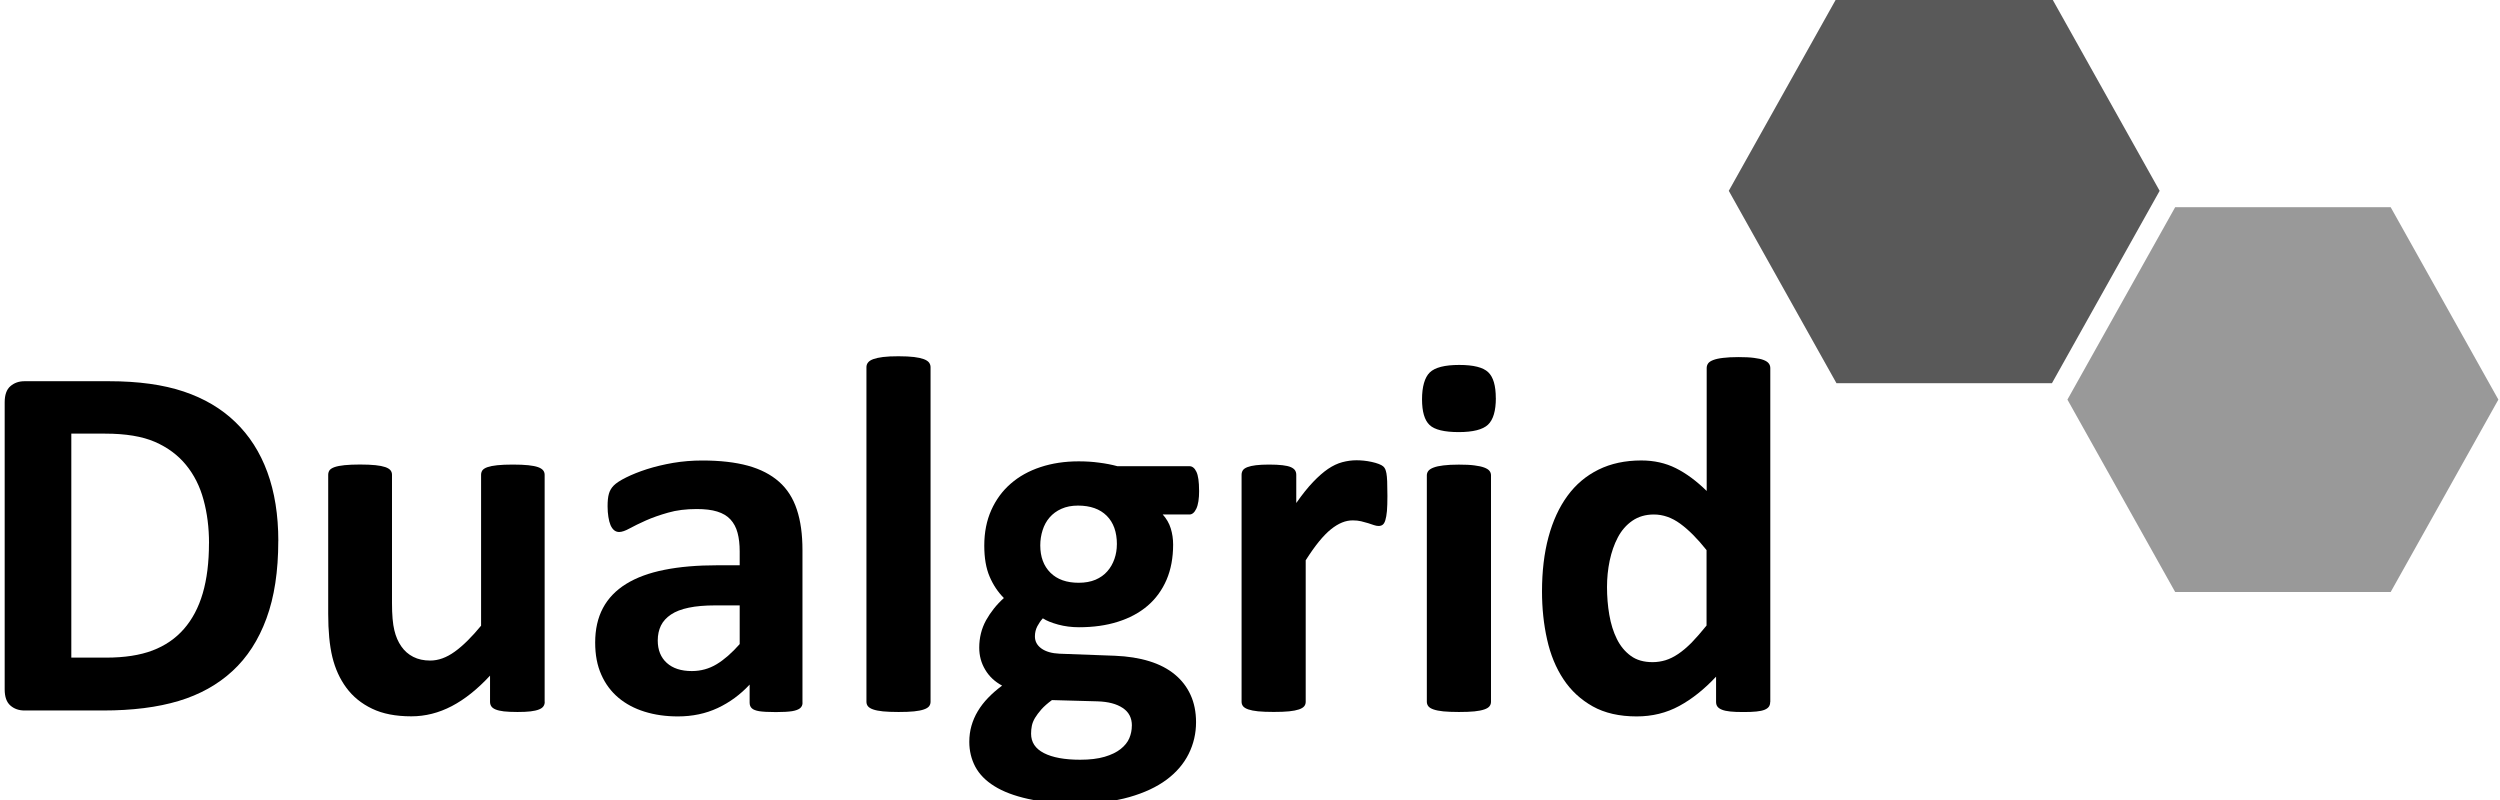
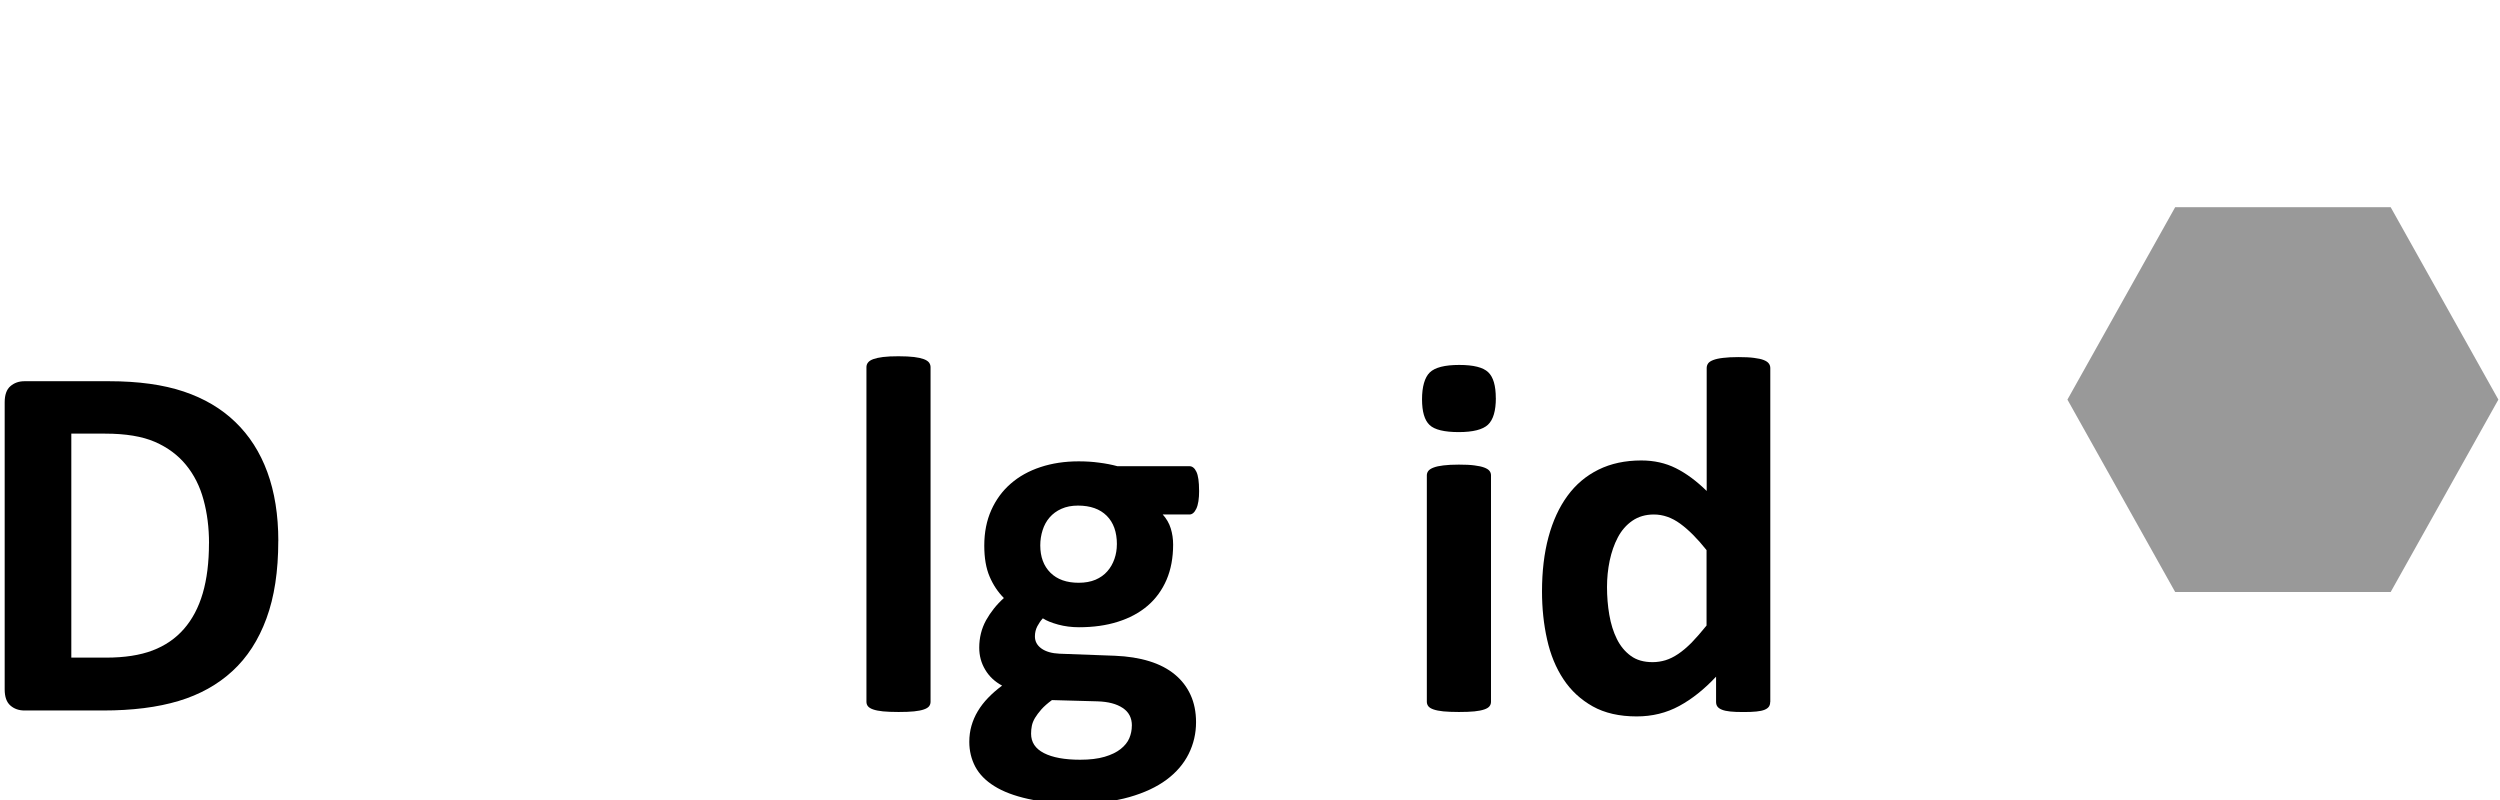
<svg xmlns="http://www.w3.org/2000/svg" width="203" height="65" viewBox="0 0 203 65" fill="none">
  <g clip-path="url(#clip0_114_1866)">
    <path d="M22.596 43.93C22.596 46.381 22.278 48.48 21.634 50.223C20.993 51.967 20.076 53.387 18.875 54.49C17.678 55.593 16.219 56.404 14.506 56.919C12.79 57.434 10.747 57.692 8.375 57.692H1.99C1.536 57.692 1.153 57.559 0.846 57.29C0.535 57.021 0.38 56.586 0.38 55.979V32.668C0.38 32.062 0.535 31.622 0.846 31.357C1.157 31.088 1.536 30.955 1.99 30.955H8.853C11.236 30.955 13.259 31.236 14.919 31.793C16.579 32.35 17.977 33.176 19.114 34.275C20.25 35.37 21.118 36.722 21.709 38.337C22.3 39.947 22.6 41.815 22.6 43.937L22.596 43.93ZM16.973 44.115C16.973 42.85 16.825 41.667 16.526 40.58C16.234 39.492 15.757 38.549 15.101 37.749C14.449 36.95 13.604 36.328 12.581 35.881C11.554 35.434 10.205 35.211 8.538 35.211H5.791V53.399H8.621C10.107 53.399 11.365 53.206 12.384 52.819C13.403 52.432 14.252 51.853 14.934 51.072C15.616 50.292 16.128 49.325 16.465 48.17C16.802 47.014 16.969 45.661 16.969 44.119L16.973 44.115Z" fill="black" />
-     <path d="M44.232 56.991C44.232 57.127 44.198 57.249 44.126 57.351C44.058 57.453 43.937 57.54 43.766 57.608C43.596 57.677 43.365 57.73 43.084 57.764C42.8 57.798 42.448 57.813 42.019 57.813C41.565 57.813 41.197 57.794 40.913 57.764C40.629 57.73 40.409 57.677 40.242 57.608C40.079 57.54 39.958 57.453 39.894 57.351C39.825 57.249 39.791 57.127 39.791 56.991V54.861C38.768 55.964 37.734 56.79 36.68 57.34C35.627 57.889 34.536 58.166 33.403 58.166C32.137 58.166 31.072 57.961 30.212 57.544C29.348 57.131 28.655 56.566 28.124 55.846C27.594 55.13 27.219 54.3 26.988 53.357C26.76 52.413 26.65 51.239 26.65 49.833V38.549C26.65 38.412 26.688 38.291 26.76 38.185C26.836 38.083 26.976 37.996 27.173 37.927C27.37 37.859 27.643 37.806 27.977 37.772C28.314 37.738 28.731 37.719 29.227 37.719C29.723 37.719 30.159 37.738 30.485 37.772C30.815 37.806 31.08 37.859 31.281 37.927C31.482 37.996 31.622 38.083 31.705 38.185C31.789 38.287 31.83 38.412 31.83 38.549V48.965C31.83 49.932 31.895 50.667 32.02 51.175C32.141 51.686 32.33 52.122 32.588 52.489C32.842 52.857 33.164 53.137 33.558 53.338C33.952 53.539 34.407 53.637 34.934 53.637C35.593 53.637 36.256 53.399 36.927 52.914C37.597 52.432 38.306 51.728 39.064 50.807V38.553C39.064 38.416 39.102 38.295 39.174 38.189C39.253 38.087 39.39 37.999 39.587 37.931C39.788 37.863 40.053 37.81 40.383 37.776C40.712 37.742 41.133 37.723 41.641 37.723C42.148 37.723 42.573 37.742 42.898 37.776C43.228 37.81 43.49 37.863 43.687 37.931C43.876 37.999 44.016 38.087 44.1 38.189C44.183 38.291 44.225 38.416 44.225 38.553V56.987L44.232 56.991Z" fill="black" />
-     <path d="M65.167 57.055C65.167 57.248 65.099 57.4 64.963 57.51C64.823 57.62 64.61 57.699 64.311 57.749C64.015 57.794 63.58 57.821 63 57.821C62.379 57.821 61.928 57.794 61.643 57.749C61.363 57.699 61.162 57.624 61.045 57.51C60.927 57.4 60.87 57.248 60.87 57.055V55.589C60.112 56.404 59.249 57.036 58.279 57.491C57.305 57.946 56.229 58.173 55.043 58.173C54.061 58.173 53.163 58.044 52.345 57.79C51.526 57.536 50.814 57.158 50.215 56.654C49.617 56.15 49.15 55.524 48.825 54.782C48.491 54.039 48.328 53.171 48.328 52.178C48.328 51.106 48.536 50.17 48.957 49.378C49.378 48.586 50.007 47.931 50.84 47.416C51.674 46.9 52.708 46.517 53.947 46.271C55.187 46.021 56.627 45.9 58.267 45.9H60.063V44.782C60.063 44.206 60.007 43.698 59.889 43.263C59.775 42.827 59.578 42.467 59.313 42.179C59.044 41.887 58.684 41.675 58.237 41.538C57.79 41.398 57.233 41.334 56.573 41.334C55.706 41.334 54.929 41.429 54.251 41.626C53.569 41.819 52.966 42.031 52.439 42.266C51.916 42.501 51.481 42.713 51.128 42.906C50.78 43.1 50.492 43.198 50.272 43.198C50.12 43.198 49.984 43.149 49.867 43.054C49.749 42.956 49.654 42.819 49.575 42.641C49.499 42.459 49.442 42.239 49.401 41.978C49.359 41.717 49.336 41.429 49.336 41.11C49.336 40.682 49.37 40.345 49.442 40.099C49.51 39.852 49.639 39.625 49.832 39.428C50.026 39.231 50.363 39.007 50.844 38.769C51.325 38.53 51.89 38.303 52.538 38.094C53.186 37.889 53.891 37.719 54.656 37.586C55.422 37.458 56.21 37.393 57.021 37.393C58.468 37.393 59.703 37.533 60.73 37.814C61.757 38.098 62.598 38.534 63.258 39.117C63.921 39.701 64.402 40.459 64.705 41.379C65.012 42.304 65.16 43.399 65.16 44.664V57.067L65.167 57.055ZM60.063 49.158H58.078C57.24 49.158 56.52 49.219 55.929 49.344C55.338 49.465 54.853 49.651 54.482 49.901C54.11 50.151 53.838 50.451 53.667 50.799C53.497 51.152 53.409 51.553 53.409 52.008C53.409 52.781 53.656 53.387 54.141 53.827C54.63 54.27 55.308 54.49 56.179 54.49C56.907 54.49 57.581 54.304 58.195 53.933C58.809 53.562 59.431 53.016 60.063 52.3V49.158Z" fill="black" />
    <path d="M75.561 56.991C75.561 57.127 75.519 57.248 75.44 57.351C75.356 57.453 75.216 57.54 75.015 57.608C74.818 57.677 74.549 57.73 74.219 57.764C73.89 57.798 73.469 57.813 72.962 57.813C72.454 57.813 72.033 57.794 71.7 57.764C71.37 57.73 71.105 57.677 70.904 57.608C70.707 57.54 70.563 57.453 70.48 57.351C70.396 57.248 70.355 57.127 70.355 56.991V29.811C70.355 29.674 70.396 29.549 70.48 29.443C70.563 29.33 70.703 29.239 70.904 29.163C71.105 29.091 71.37 29.03 71.7 28.989C72.033 28.947 72.45 28.928 72.962 28.928C73.473 28.928 73.89 28.951 74.219 28.989C74.553 29.03 74.818 29.091 75.015 29.163C75.216 29.239 75.356 29.333 75.44 29.443C75.519 29.553 75.561 29.678 75.561 29.811V56.991Z" fill="black" />
    <path d="M97.369 39.837C97.369 40.5 97.293 40.985 97.141 41.304C96.99 41.622 96.804 41.777 96.585 41.777H94.413C94.716 42.111 94.936 42.486 95.065 42.907C95.194 43.327 95.258 43.763 95.258 44.218C95.258 45.29 95.08 46.249 94.724 47.078C94.364 47.912 93.853 48.617 93.186 49.189C92.515 49.761 91.708 50.193 90.764 50.489C89.825 50.788 88.771 50.932 87.612 50.932C87.02 50.932 86.456 50.86 85.922 50.716C85.384 50.568 84.971 50.402 84.679 50.208C84.512 50.386 84.364 50.602 84.232 50.849C84.103 51.099 84.035 51.372 84.035 51.675C84.035 52.076 84.209 52.402 84.561 52.656C84.914 52.91 85.406 53.054 86.039 53.081L90.526 53.247C91.571 53.289 92.504 53.437 93.326 53.691C94.148 53.944 94.834 54.304 95.395 54.767C95.956 55.229 96.38 55.782 96.675 56.43C96.971 57.078 97.119 57.817 97.119 58.643C97.119 59.549 96.922 60.409 96.52 61.216C96.118 62.023 95.52 62.72 94.72 63.315C93.921 63.906 92.92 64.376 91.712 64.721C90.507 65.066 89.101 65.24 87.487 65.24C85.872 65.24 84.58 65.115 83.47 64.869C82.36 64.622 81.45 64.278 80.742 63.834C80.033 63.395 79.518 62.864 79.192 62.254C78.87 61.64 78.707 60.97 78.707 60.238C78.707 59.784 78.764 59.352 78.881 58.939C78.999 58.526 79.169 58.128 79.397 57.749C79.624 57.37 79.904 57.006 80.234 56.665C80.564 56.32 80.943 55.991 81.371 55.672C80.78 55.354 80.321 54.926 79.999 54.38C79.673 53.838 79.514 53.24 79.514 52.592C79.514 51.781 79.7 51.038 80.067 50.367C80.442 49.701 80.92 49.094 81.515 48.56C81.034 48.079 80.647 47.499 80.359 46.825C80.067 46.146 79.923 45.309 79.923 44.305C79.923 43.229 80.113 42.27 80.492 41.421C80.871 40.576 81.397 39.856 82.072 39.273C82.743 38.685 83.55 38.238 84.489 37.928C85.429 37.617 86.46 37.461 87.589 37.461C88.169 37.461 88.722 37.495 89.252 37.568C89.783 37.636 90.275 37.73 90.73 37.855H96.581C96.816 37.855 97.005 38.007 97.149 38.31C97.293 38.613 97.365 39.121 97.365 39.837H97.369ZM91.909 58.912C91.909 58.291 91.662 57.817 91.166 57.487C90.669 57.154 89.987 56.976 89.12 56.949L85.418 56.847C85.061 57.108 84.773 57.362 84.561 57.601C84.349 57.844 84.175 58.075 84.042 58.294C83.913 58.518 83.826 58.726 83.785 58.939C83.743 59.143 83.724 59.355 83.724 59.579C83.724 60.269 84.069 60.792 84.766 61.151C85.463 61.508 86.445 61.69 87.71 61.69C88.495 61.69 89.158 61.61 89.696 61.451C90.234 61.292 90.666 61.083 90.995 60.822C91.325 60.56 91.564 60.265 91.7 59.943C91.837 59.617 91.905 59.28 91.905 58.92L91.909 58.912ZM90.692 44.199C90.692 43.206 90.419 42.433 89.866 41.88C89.313 41.33 88.536 41.054 87.532 41.054C87.02 41.054 86.573 41.141 86.187 41.315C85.8 41.486 85.482 41.724 85.228 42.016C84.971 42.312 84.785 42.656 84.66 43.05C84.535 43.445 84.47 43.854 84.47 44.282C84.47 45.218 84.747 45.961 85.296 46.506C85.846 47.052 86.611 47.321 87.589 47.321C88.112 47.321 88.567 47.238 88.953 47.075C89.34 46.908 89.662 46.681 89.912 46.393C90.169 46.105 90.359 45.767 90.492 45.388C90.624 45.01 90.689 44.615 90.689 44.202L90.692 44.199Z" fill="black" />
-     <path d="M112.658 40.273C112.658 40.765 112.646 41.175 112.62 41.493C112.589 41.807 112.548 42.057 112.491 42.236C112.438 42.414 112.366 42.539 112.275 42.607C112.184 42.679 112.07 42.709 111.93 42.709C111.82 42.709 111.699 42.683 111.559 42.637C111.419 42.588 111.267 42.539 111.093 42.482C110.922 42.429 110.729 42.376 110.524 42.327C110.316 42.277 110.092 42.255 109.842 42.255C109.554 42.255 109.263 42.311 108.975 42.429C108.687 42.546 108.383 42.728 108.077 42.974C107.77 43.221 107.444 43.554 107.106 43.967C106.769 44.38 106.409 44.888 106.023 45.494V56.987C106.023 57.123 105.985 57.245 105.902 57.347C105.818 57.449 105.678 57.536 105.477 57.605C105.276 57.673 105.011 57.726 104.681 57.76C104.352 57.794 103.931 57.809 103.42 57.809C102.908 57.809 102.491 57.79 102.158 57.76C101.824 57.726 101.563 57.673 101.362 57.605C101.165 57.536 101.021 57.449 100.938 57.347C100.858 57.245 100.816 57.123 100.816 56.987V38.553C100.816 38.416 100.851 38.295 100.919 38.189C100.987 38.086 101.112 37.999 101.29 37.931C101.468 37.863 101.699 37.81 101.983 37.776C102.268 37.742 102.624 37.723 103.048 37.723C103.473 37.723 103.855 37.742 104.143 37.776C104.431 37.81 104.659 37.863 104.814 37.931C104.969 37.999 105.087 38.086 105.155 38.189C105.223 38.291 105.257 38.416 105.257 38.553V40.845C105.739 40.155 106.193 39.587 106.621 39.14C107.046 38.693 107.451 38.34 107.838 38.075C108.221 37.817 108.607 37.632 108.994 37.529C109.38 37.427 109.766 37.374 110.153 37.374C110.331 37.374 110.524 37.385 110.733 37.404C110.937 37.427 111.153 37.457 111.377 37.507C111.597 37.556 111.79 37.609 111.953 37.673C112.12 37.738 112.241 37.802 112.317 37.87C112.392 37.939 112.449 38.014 112.483 38.098C112.517 38.177 112.548 38.291 112.578 38.435C112.608 38.583 112.624 38.799 112.639 39.087C112.65 39.379 112.658 39.769 112.658 40.265V40.273Z" fill="black" />
    <path d="M121.463 32.316C121.463 33.361 121.251 34.085 120.823 34.487C120.399 34.885 119.603 35.086 118.447 35.086C117.291 35.086 116.484 34.896 116.083 34.51C115.673 34.123 115.469 33.43 115.469 32.422C115.469 31.414 115.681 30.648 116.098 30.243C116.518 29.837 117.314 29.633 118.485 29.633C119.656 29.633 120.429 29.83 120.842 30.224C121.255 30.614 121.459 31.315 121.459 32.323L121.463 32.316ZM121.069 56.991C121.069 57.127 121.028 57.248 120.944 57.351C120.865 57.453 120.721 57.54 120.52 57.608C120.319 57.677 120.057 57.73 119.728 57.764C119.394 57.798 118.974 57.813 118.462 57.813C117.951 57.813 117.534 57.794 117.204 57.764C116.871 57.73 116.609 57.677 116.408 57.608C116.208 57.54 116.067 57.453 115.984 57.351C115.905 57.248 115.859 57.127 115.859 56.991V38.594C115.859 38.458 115.905 38.337 115.984 38.234C116.067 38.132 116.208 38.041 116.408 37.965C116.606 37.889 116.871 37.829 117.204 37.791C117.534 37.749 117.954 37.727 118.462 37.727C118.97 37.727 119.394 37.745 119.728 37.791C120.057 37.833 120.319 37.889 120.52 37.965C120.721 38.041 120.865 38.132 120.944 38.234C121.028 38.337 121.069 38.462 121.069 38.594V56.991Z" fill="black" />
    <path d="M143.74 56.991C143.74 57.142 143.71 57.267 143.638 57.373C143.57 57.476 143.452 57.563 143.289 57.631C143.123 57.699 142.899 57.749 142.619 57.775C142.338 57.805 141.99 57.817 141.573 57.817C141.133 57.817 140.773 57.805 140.5 57.775C140.224 57.745 139.996 57.699 139.83 57.631C139.655 57.563 139.53 57.476 139.455 57.373C139.379 57.271 139.345 57.142 139.345 56.991V54.945C138.39 55.964 137.397 56.76 136.355 57.324C135.317 57.889 134.165 58.173 132.895 58.173C131.49 58.173 130.3 57.9 129.33 57.358C128.36 56.813 127.564 56.081 126.954 55.157C126.34 54.232 125.897 53.156 125.624 51.925C125.347 50.693 125.211 49.393 125.211 48.029C125.211 46.389 125.385 44.914 125.738 43.607C126.09 42.3 126.605 41.182 127.28 40.261C127.954 39.337 128.796 38.628 129.803 38.132C130.808 37.636 131.967 37.389 133.274 37.389C134.305 37.389 135.245 37.598 136.082 38.018C136.923 38.439 137.757 39.056 138.583 39.867V29.887C138.583 29.75 138.621 29.625 138.697 29.515C138.772 29.405 138.913 29.311 139.114 29.235C139.311 29.159 139.576 29.098 139.909 29.061C140.239 29.019 140.66 28.996 141.167 28.996C141.675 28.996 142.099 29.015 142.429 29.061C142.759 29.102 143.024 29.159 143.213 29.235C143.407 29.311 143.547 29.405 143.626 29.515C143.71 29.625 143.748 29.75 143.748 29.887V57.002L143.74 56.991ZM138.575 44.672C137.829 43.736 137.117 43.02 136.435 42.524C135.753 42.027 135.04 41.777 134.294 41.777C133.619 41.777 133.036 41.948 132.547 42.285C132.058 42.622 131.664 43.073 131.368 43.638C131.069 44.202 130.853 44.835 130.705 45.528C130.561 46.226 130.489 46.938 130.489 47.669C130.489 48.442 130.55 49.193 130.675 49.92C130.8 50.651 131.001 51.303 131.285 51.875C131.565 52.447 131.941 52.906 132.414 53.251C132.88 53.596 133.471 53.766 134.191 53.766C134.548 53.766 134.896 53.713 135.237 53.611C135.574 53.508 135.919 53.338 136.268 53.103C136.62 52.868 136.98 52.561 137.355 52.186C137.727 51.803 138.128 51.341 138.572 50.792V44.672H138.575Z" fill="black" />
-     <path opacity="0.65" d="M149.122 31.118L140.377 15.495L149.122 -0.128H166.617L175.363 15.495L166.617 31.118H149.122Z" fill="black" />
    <path opacity="0.4" d="M176.624 48.071L167.875 32.448L176.624 16.825H194.123L202.868 32.448L194.123 48.071H176.624Z" fill="black" />
  </g>
  <defs>
    <clipPath id="clip0_114_1866">
      <rect width="202.944" height="65" fill="white" />
    </clipPath>
  </defs>
</svg>